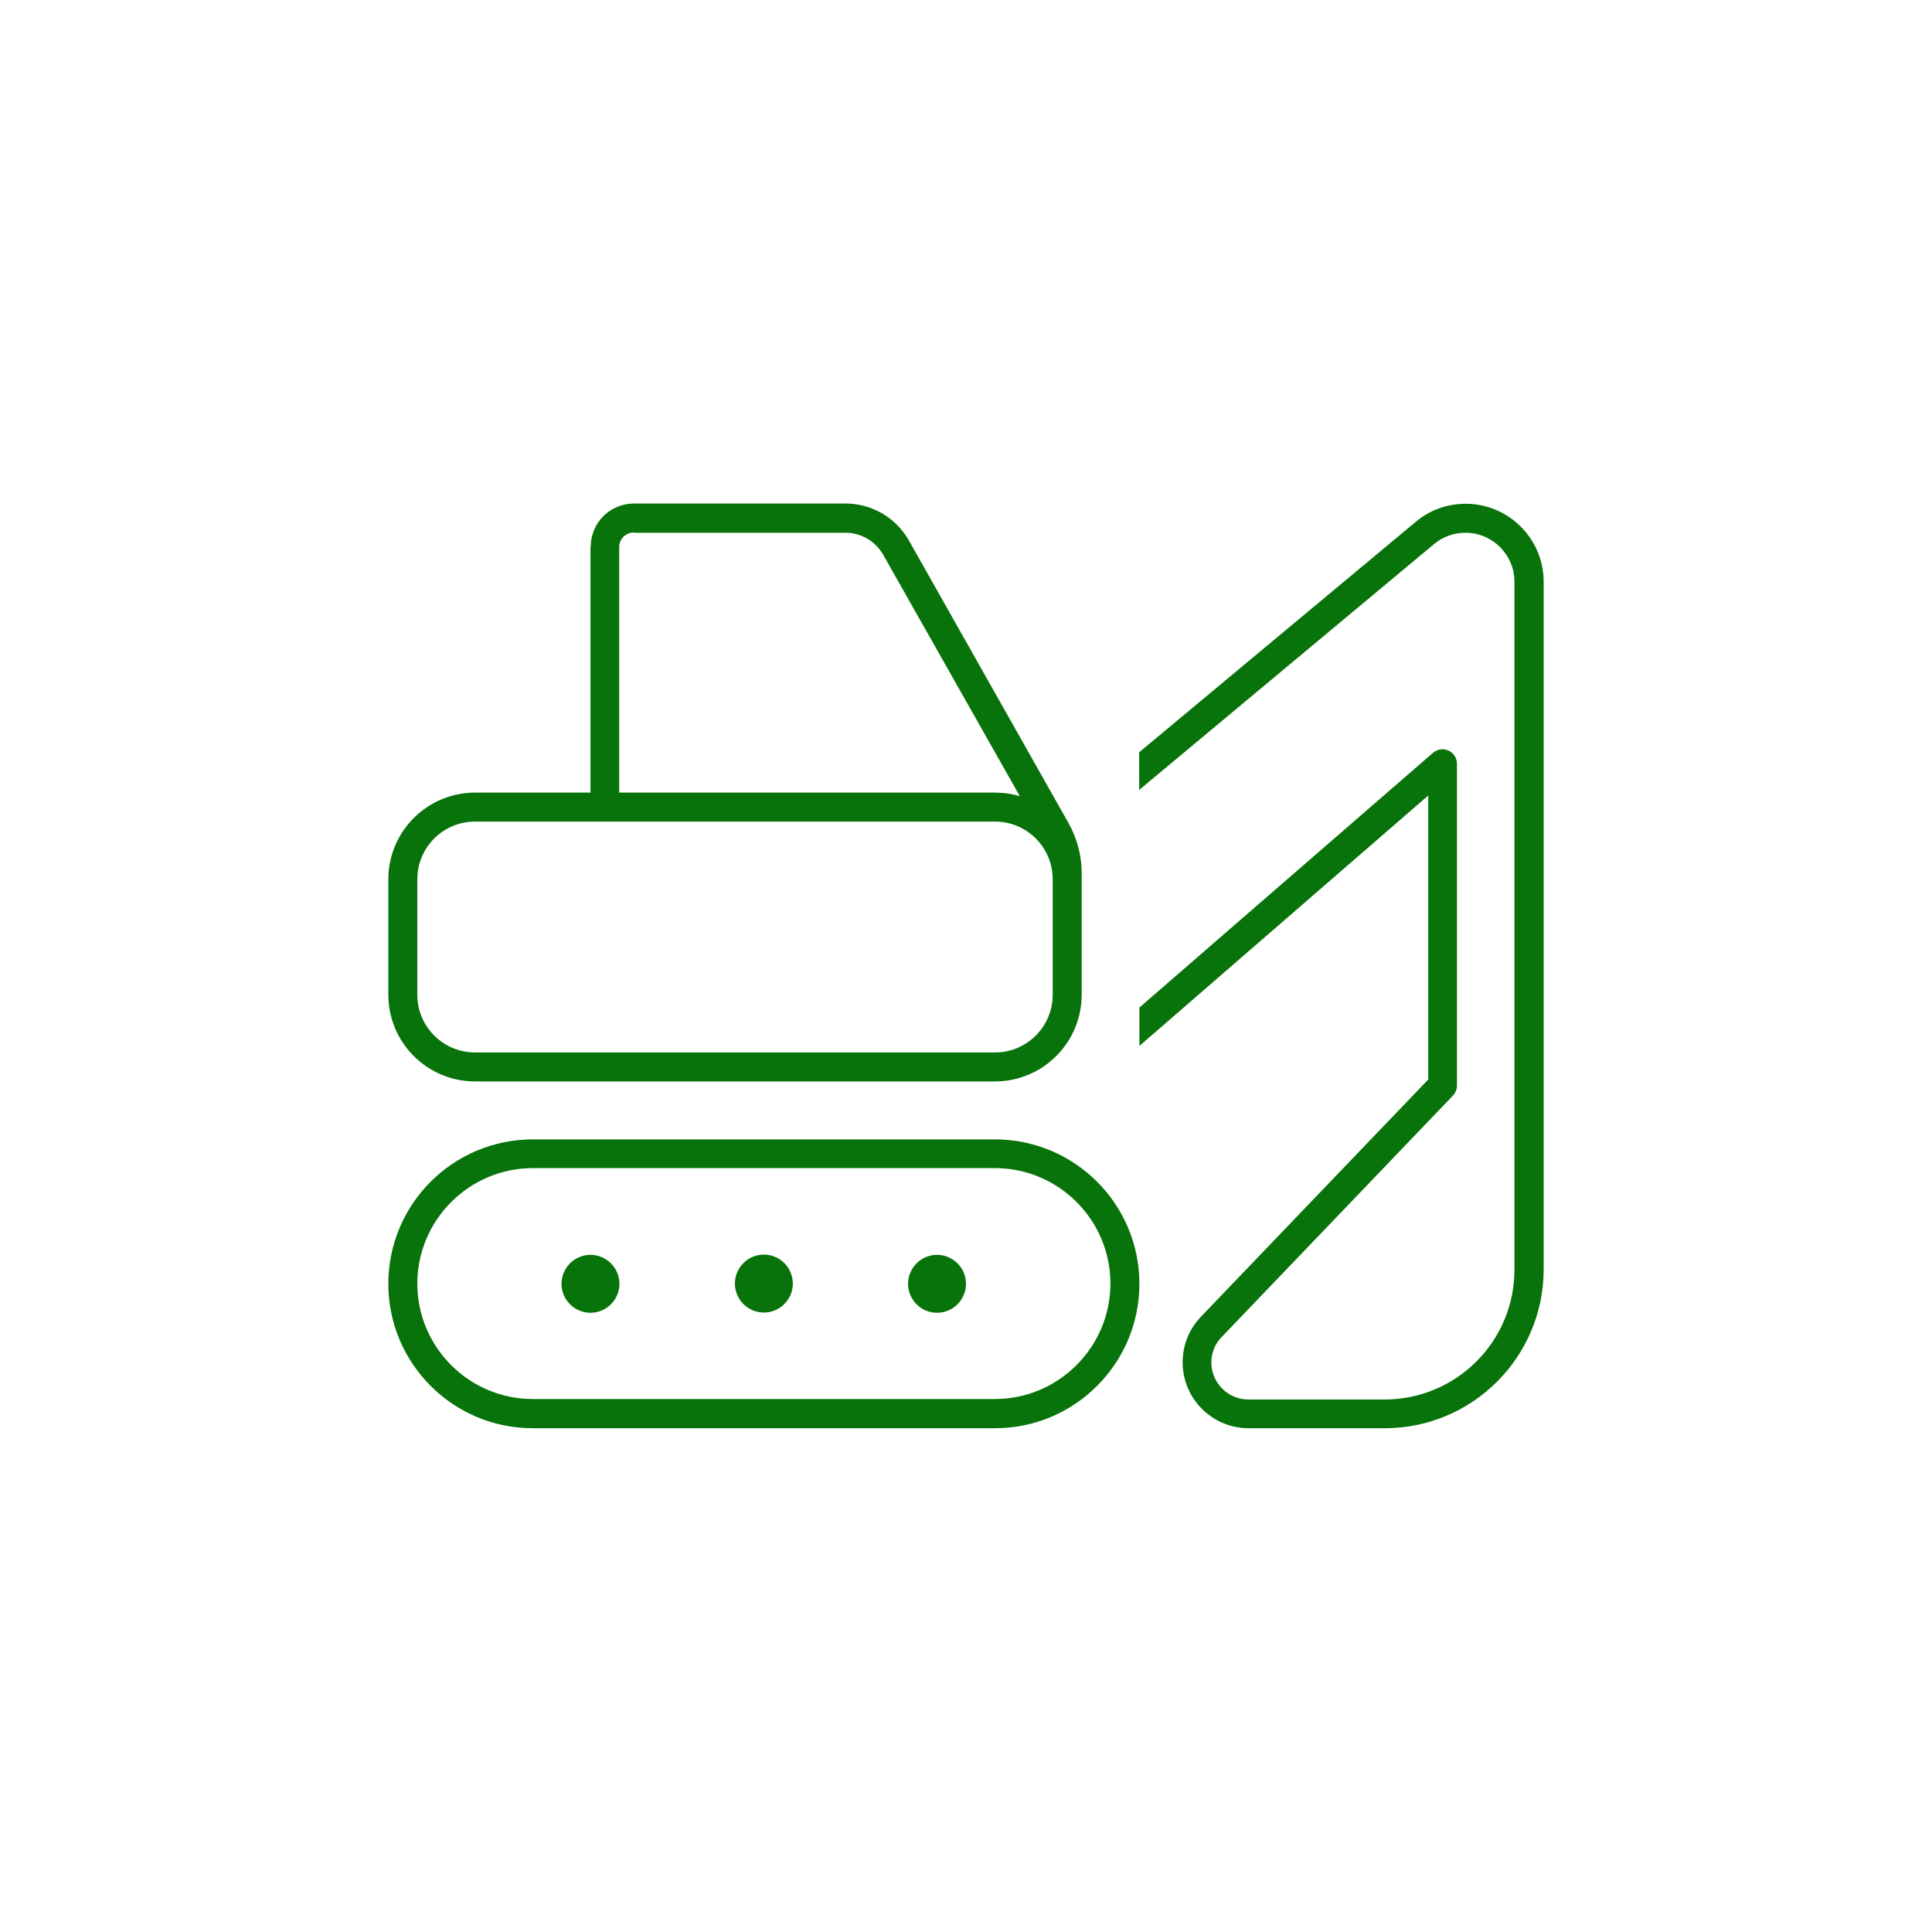
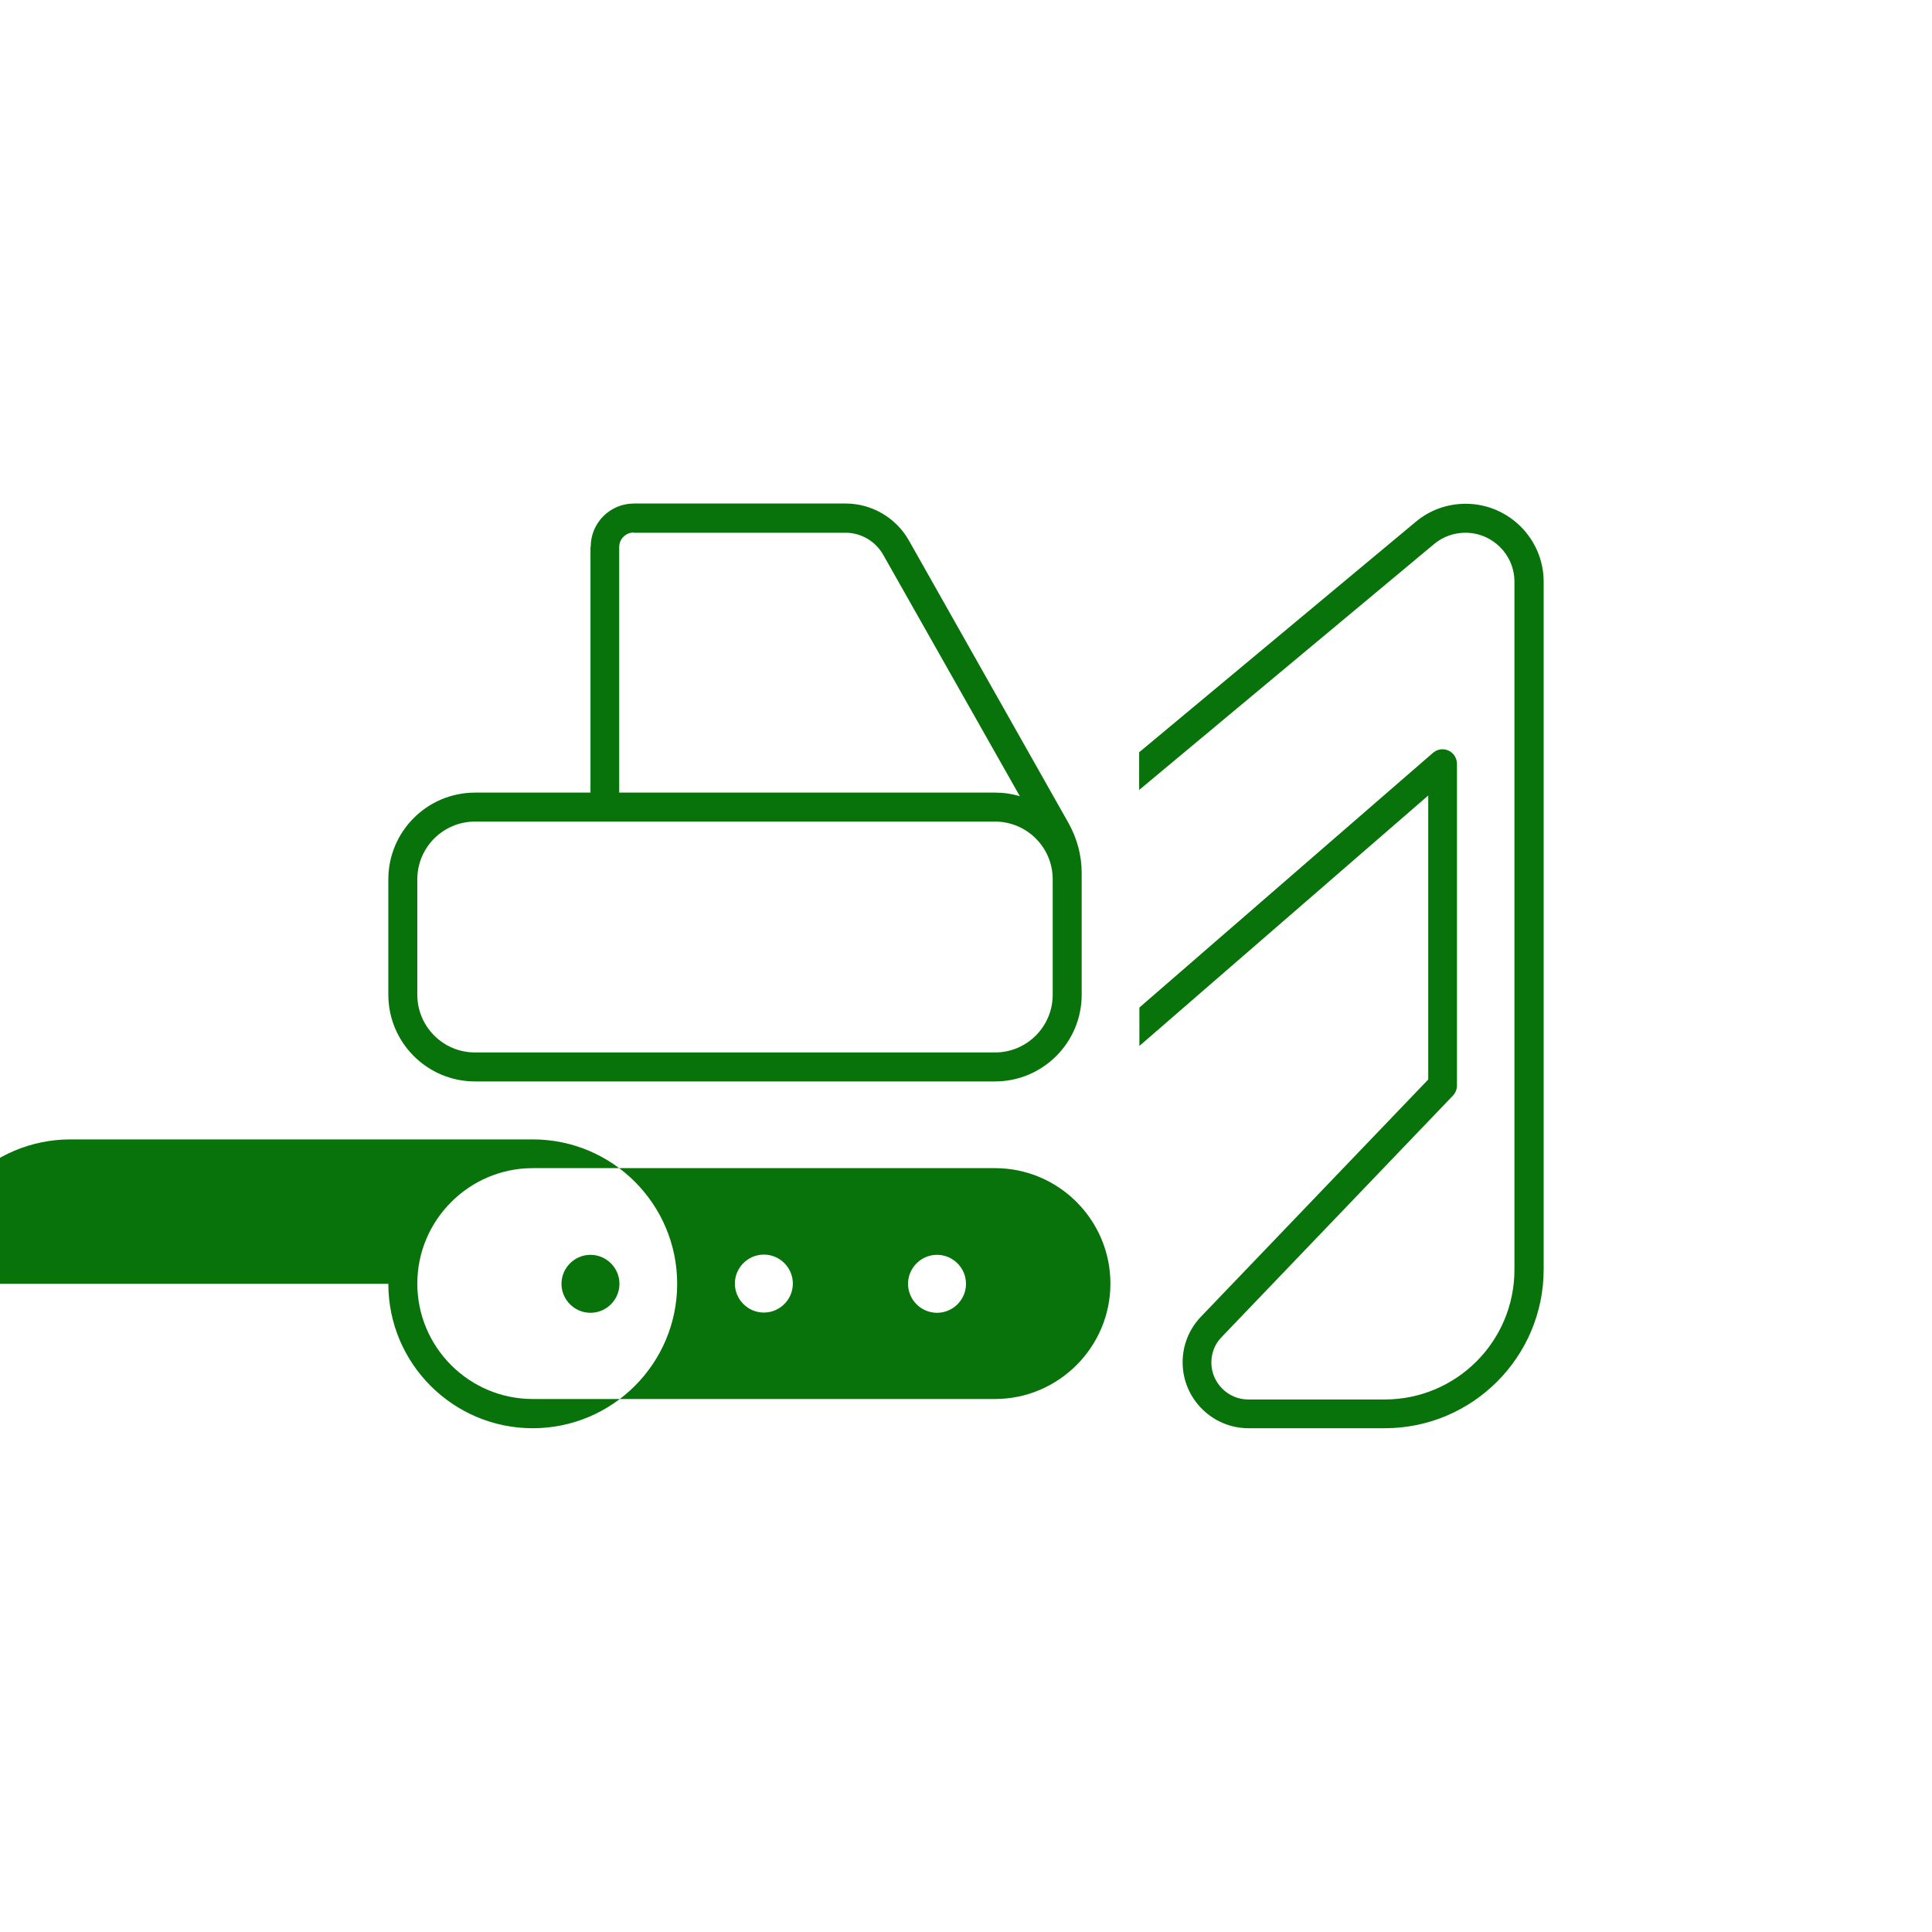
<svg xmlns="http://www.w3.org/2000/svg" version="1.1" viewBox="0 0 80 80">
  <defs>
    <style>
      .cls-1 {
        fill: #08730a;
      }
    </style>
  </defs>
  <g>
    <g id="Layer_1">
-       <path class="cls-1" d="M26.24,22.06h8.77c.65,0,1.24.35,1.56.91l5.66,10c-.33-.1-.67-.15-1.04-.15h-15.55v-10.17c0-.33.27-.6.6-.6ZM24.45,22.65v10.17h-4.78c-1.98,0-3.59,1.61-3.59,3.59v4.78c0,1.98,1.61,3.59,3.59,3.59h21.53c1.98,0,3.59-1.61,3.59-3.59v-5.04c0-.73-.19-1.43-.54-2.06l-6.62-11.72c-.53-.93-1.53-1.52-2.61-1.52h-8.77c-.99,0-1.79.8-1.79,1.79ZM41.2,34.02c1.32,0,2.39,1.07,2.39,2.39v4.78c0,1.32-1.07,2.39-2.39,2.39h-21.53c-1.32,0-2.39-1.07-2.39-2.39v-4.78c0-1.32,1.07-2.39,2.39-2.39h21.53ZM22.06,48.37h19.14c2.64,0,4.78,2.15,4.78,4.78s-2.15,4.78-4.78,4.78h-19.14c-2.64,0-4.78-2.15-4.78-4.78s2.15-4.78,4.78-4.78ZM16.08,53.16c0,3.3,2.68,5.98,5.98,5.98h19.14c3.3,0,5.98-2.68,5.98-5.98s-2.68-5.98-5.98-5.98h-19.14c-3.3,0-5.98,2.68-5.98,5.98ZM25.65,53.16c0-.66-.54-1.2-1.2-1.2s-1.2.54-1.2,1.2.54,1.2,1.2,1.2,1.2-.54,1.2-1.2ZM31.63,54.35c.66,0,1.2-.54,1.2-1.2s-.54-1.2-1.2-1.2-1.2.54-1.2,1.2.54,1.2,1.2,1.2ZM40,53.16c0-.66-.54-1.2-1.2-1.2s-1.2.54-1.2,1.2.54,1.2,1.2,1.2,1.2-.54,1.2-1.2ZM59.14,32.93v11.77l-9.41,9.82c-.49.51-.76,1.18-.76,1.89,0,1.51,1.23,2.73,2.73,2.73h5.64c3.63,0,6.58-2.95,6.58-6.58v-28.47c0-1.78-1.45-3.23-3.23-3.23-.76,0-1.49.26-2.07.75l-11.45,9.54v1.56l12.21-10.18c.37-.31.83-.47,1.3-.47,1.12,0,2.03.91,2.03,2.03v17.11s0,3.59,0,3.59v7.78c0,2.98-2.41,5.38-5.38,5.38h-5.64c-.84,0-1.53-.69-1.53-1.53,0-.4.15-.78.43-1.06l9.58-10c.1-.11.16-.26.16-.41v-13.32c0-.23-.13-.45-.35-.55s-.46-.06-.64.09l-12.16,10.55v1.59l11.96-10.37Z" />
+       <path class="cls-1" d="M26.24,22.06h8.77c.65,0,1.24.35,1.56.91l5.66,10c-.33-.1-.67-.15-1.04-.15h-15.55v-10.17c0-.33.27-.6.6-.6ZM24.45,22.65v10.17h-4.78c-1.98,0-3.59,1.61-3.59,3.59v4.78c0,1.98,1.61,3.59,3.59,3.59h21.53c1.98,0,3.59-1.61,3.59-3.59v-5.04c0-.73-.19-1.43-.54-2.06l-6.62-11.72c-.53-.93-1.53-1.52-2.61-1.52h-8.77c-.99,0-1.79.8-1.79,1.79ZM41.2,34.02c1.32,0,2.39,1.07,2.39,2.39v4.78c0,1.32-1.07,2.39-2.39,2.39h-21.53c-1.32,0-2.39-1.07-2.39-2.39v-4.78c0-1.32,1.07-2.39,2.39-2.39h21.53ZM22.06,48.37h19.14c2.64,0,4.78,2.15,4.78,4.78s-2.15,4.78-4.78,4.78h-19.14c-2.64,0-4.78-2.15-4.78-4.78s2.15-4.78,4.78-4.78ZM16.08,53.16c0,3.3,2.68,5.98,5.98,5.98c3.3,0,5.98-2.68,5.98-5.98s-2.68-5.98-5.98-5.98h-19.14c-3.3,0-5.98,2.68-5.98,5.98ZM25.65,53.16c0-.66-.54-1.2-1.2-1.2s-1.2.54-1.2,1.2.54,1.2,1.2,1.2,1.2-.54,1.2-1.2ZM31.63,54.35c.66,0,1.2-.54,1.2-1.2s-.54-1.2-1.2-1.2-1.2.54-1.2,1.2.54,1.2,1.2,1.2ZM40,53.16c0-.66-.54-1.2-1.2-1.2s-1.2.54-1.2,1.2.54,1.2,1.2,1.2,1.2-.54,1.2-1.2ZM59.14,32.93v11.77l-9.41,9.82c-.49.51-.76,1.18-.76,1.89,0,1.51,1.23,2.73,2.73,2.73h5.64c3.63,0,6.58-2.95,6.58-6.58v-28.47c0-1.78-1.45-3.23-3.23-3.23-.76,0-1.49.26-2.07.75l-11.45,9.54v1.56l12.21-10.18c.37-.31.83-.47,1.3-.47,1.12,0,2.03.91,2.03,2.03v17.11s0,3.59,0,3.59v7.78c0,2.98-2.41,5.38-5.38,5.38h-5.64c-.84,0-1.53-.69-1.53-1.53,0-.4.15-.78.43-1.06l9.58-10c.1-.11.16-.26.16-.41v-13.32c0-.23-.13-.45-.35-.55s-.46-.06-.64.09l-12.16,10.55v1.59l11.96-10.37Z" />
    </g>
  </g>
</svg>